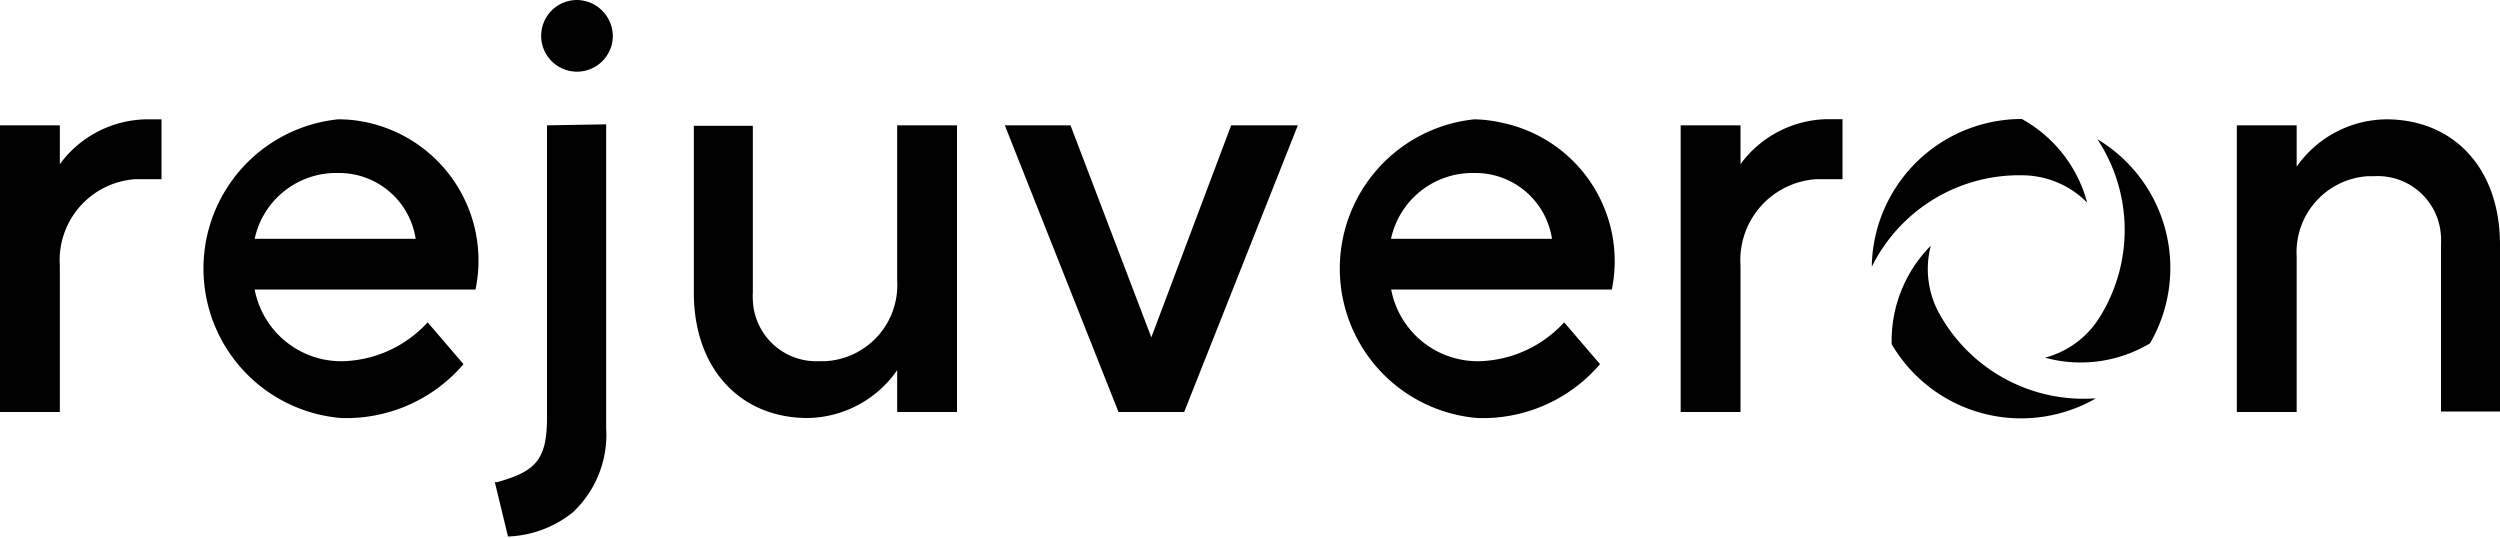
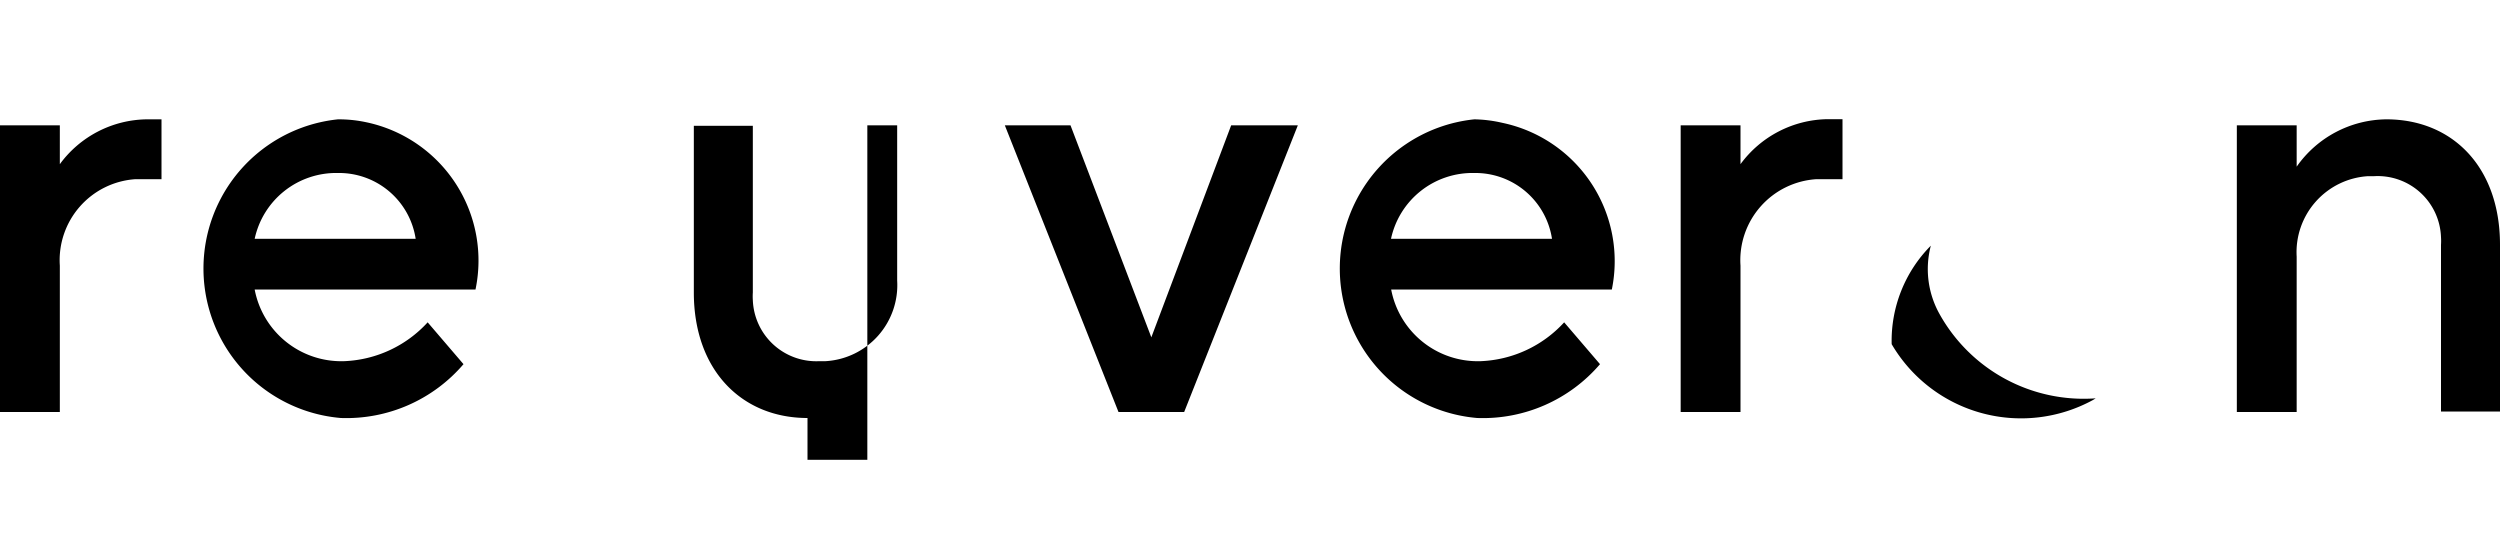
<svg xmlns="http://www.w3.org/2000/svg" viewBox="0 0 150 32.25">
  <g id="Layer_2" data-name="Layer 2">
    <g id="Layer_1-2" data-name="Layer 1">
      <g id="Group_686" data-name="Group 686">
        <path id="Path_898" data-name="Path 898" d="M3.59,9.85V7.52H0v17.2H3.59V15.94a4.87,4.87,0,0,1,4.55-5.19h.11c.72,0,1.44,0,1.44,0V7.16h-.9A6.57,6.57,0,0,0,3.59,9.85Z" />
        <path id="Path_899" data-name="Path 899" d="M20.28,7.16a9,9,0,0,0,.17,17.92,9.25,9.25,0,0,0,7.36-3.23l-2.15-2.51a7.17,7.17,0,0,1-5,2.33,5.29,5.29,0,0,1-5.38-4.3H28.53A8.48,8.48,0,0,0,22,7.34a7.83,7.83,0,0,0-1.67-.18Zm-5,7.17a5,5,0,0,1,5-3.95,4.65,4.65,0,0,1,4.66,3.95Z" />
-         <path id="Path_900" data-name="Path 900" d="M53.83,16.83a4.57,4.57,0,0,1-4.29,4.84h-.37a3.81,3.81,0,0,1-4-3.66,3.49,3.49,0,0,1,0-.46v-10H41.63v10c0,4.66,2.87,7.53,6.82,7.53a6.65,6.65,0,0,0,5.38-2.87v2.51h3.59V7.52H53.83Z" />
+         <path id="Path_900" data-name="Path 900" d="M53.83,16.83a4.57,4.57,0,0,1-4.29,4.84h-.37a3.81,3.81,0,0,1-4-3.66,3.49,3.49,0,0,1,0-.46v-10H41.63v10c0,4.66,2.87,7.53,6.82,7.53v2.51h3.59V7.52H53.83Z" />
        <path id="Path_901" data-name="Path 901" d="M69.08,20.24,64.23,7.52H60.29l6.82,17.2h3.94l6.82-17.2h-4Z" />
        <path id="Path_902" data-name="Path 902" d="M88.46,7.16a9,9,0,0,0,.17,17.92A9.25,9.25,0,0,0,96,21.85l-2.15-2.51a7.17,7.17,0,0,1-5,2.33,5.29,5.29,0,0,1-5.38-4.3H96.71a8.48,8.48,0,0,0-6.57-10A8,8,0,0,0,88.46,7.16Zm-5,7.17a5,5,0,0,1,5-3.95,4.65,4.65,0,0,1,4.66,3.95Z" />
        <path id="Path_903" data-name="Path 903" d="M104.43,9.85V7.52h-3.59v17.2h3.59V15.94A4.87,4.87,0,0,1,109,10.75h1.55V7.15h-.9A6.6,6.6,0,0,0,104.43,9.85Z" />
        <path id="Path_904" data-name="Path 904" d="M143.18,7.16A6.65,6.65,0,0,0,137.8,10V7.52h-3.59v17.2h3.59V15.4a4.57,4.57,0,0,1,4.29-4.83h.37a3.8,3.8,0,0,1,4,3.66,3.53,3.53,0,0,1,0,.46v10H150v-10C150,10,147.13,7.16,143.18,7.16Z" />
-         <path id="Path_905" data-name="Path 905" d="M34.62,0a2.15,2.15,0,1,0,2.15,2.15A2.18,2.18,0,0,0,34.62,0Z" />
-         <path id="Path_906" data-name="Path 906" d="M32.82,7.52V25c0,2.51-.59,3.27-3,3.93l-.13,0,.79,3.26a6.58,6.58,0,0,0,3.89-1.45,6.38,6.38,0,0,0,2-5.05c0-5.43,0-12.8,0-18.23Z" />
        <g id="Group_682" data-name="Group 682">
          <path id="Path_907" data-name="Path 907" d="M113.5,20.65A9,9,0,0,0,125.58,24l.16-.1a9.9,9.9,0,0,1-9.38-5.08,5.52,5.52,0,0,1-.51-4.08A8.11,8.11,0,0,0,113.5,20.65Z" />
-           <path id="Path_908" data-name="Path 908" d="M121.31,7.14a9,9,0,0,0-9,8.7V16a9.87,9.87,0,0,1,9.15-5.48,5.48,5.48,0,0,1,3.77,1.64A8.11,8.11,0,0,0,121.31,7.14Z" />
-           <path id="Path_909" data-name="Path 909" d="M129,20.6a9,9,0,0,0-3-12.15l-.16-.1A9.87,9.87,0,0,1,126,19a5.5,5.5,0,0,1-3.3,2.46A8.1,8.1,0,0,0,129,20.6Z" />
        </g>
      </g>
    </g>
  </g>
</svg>